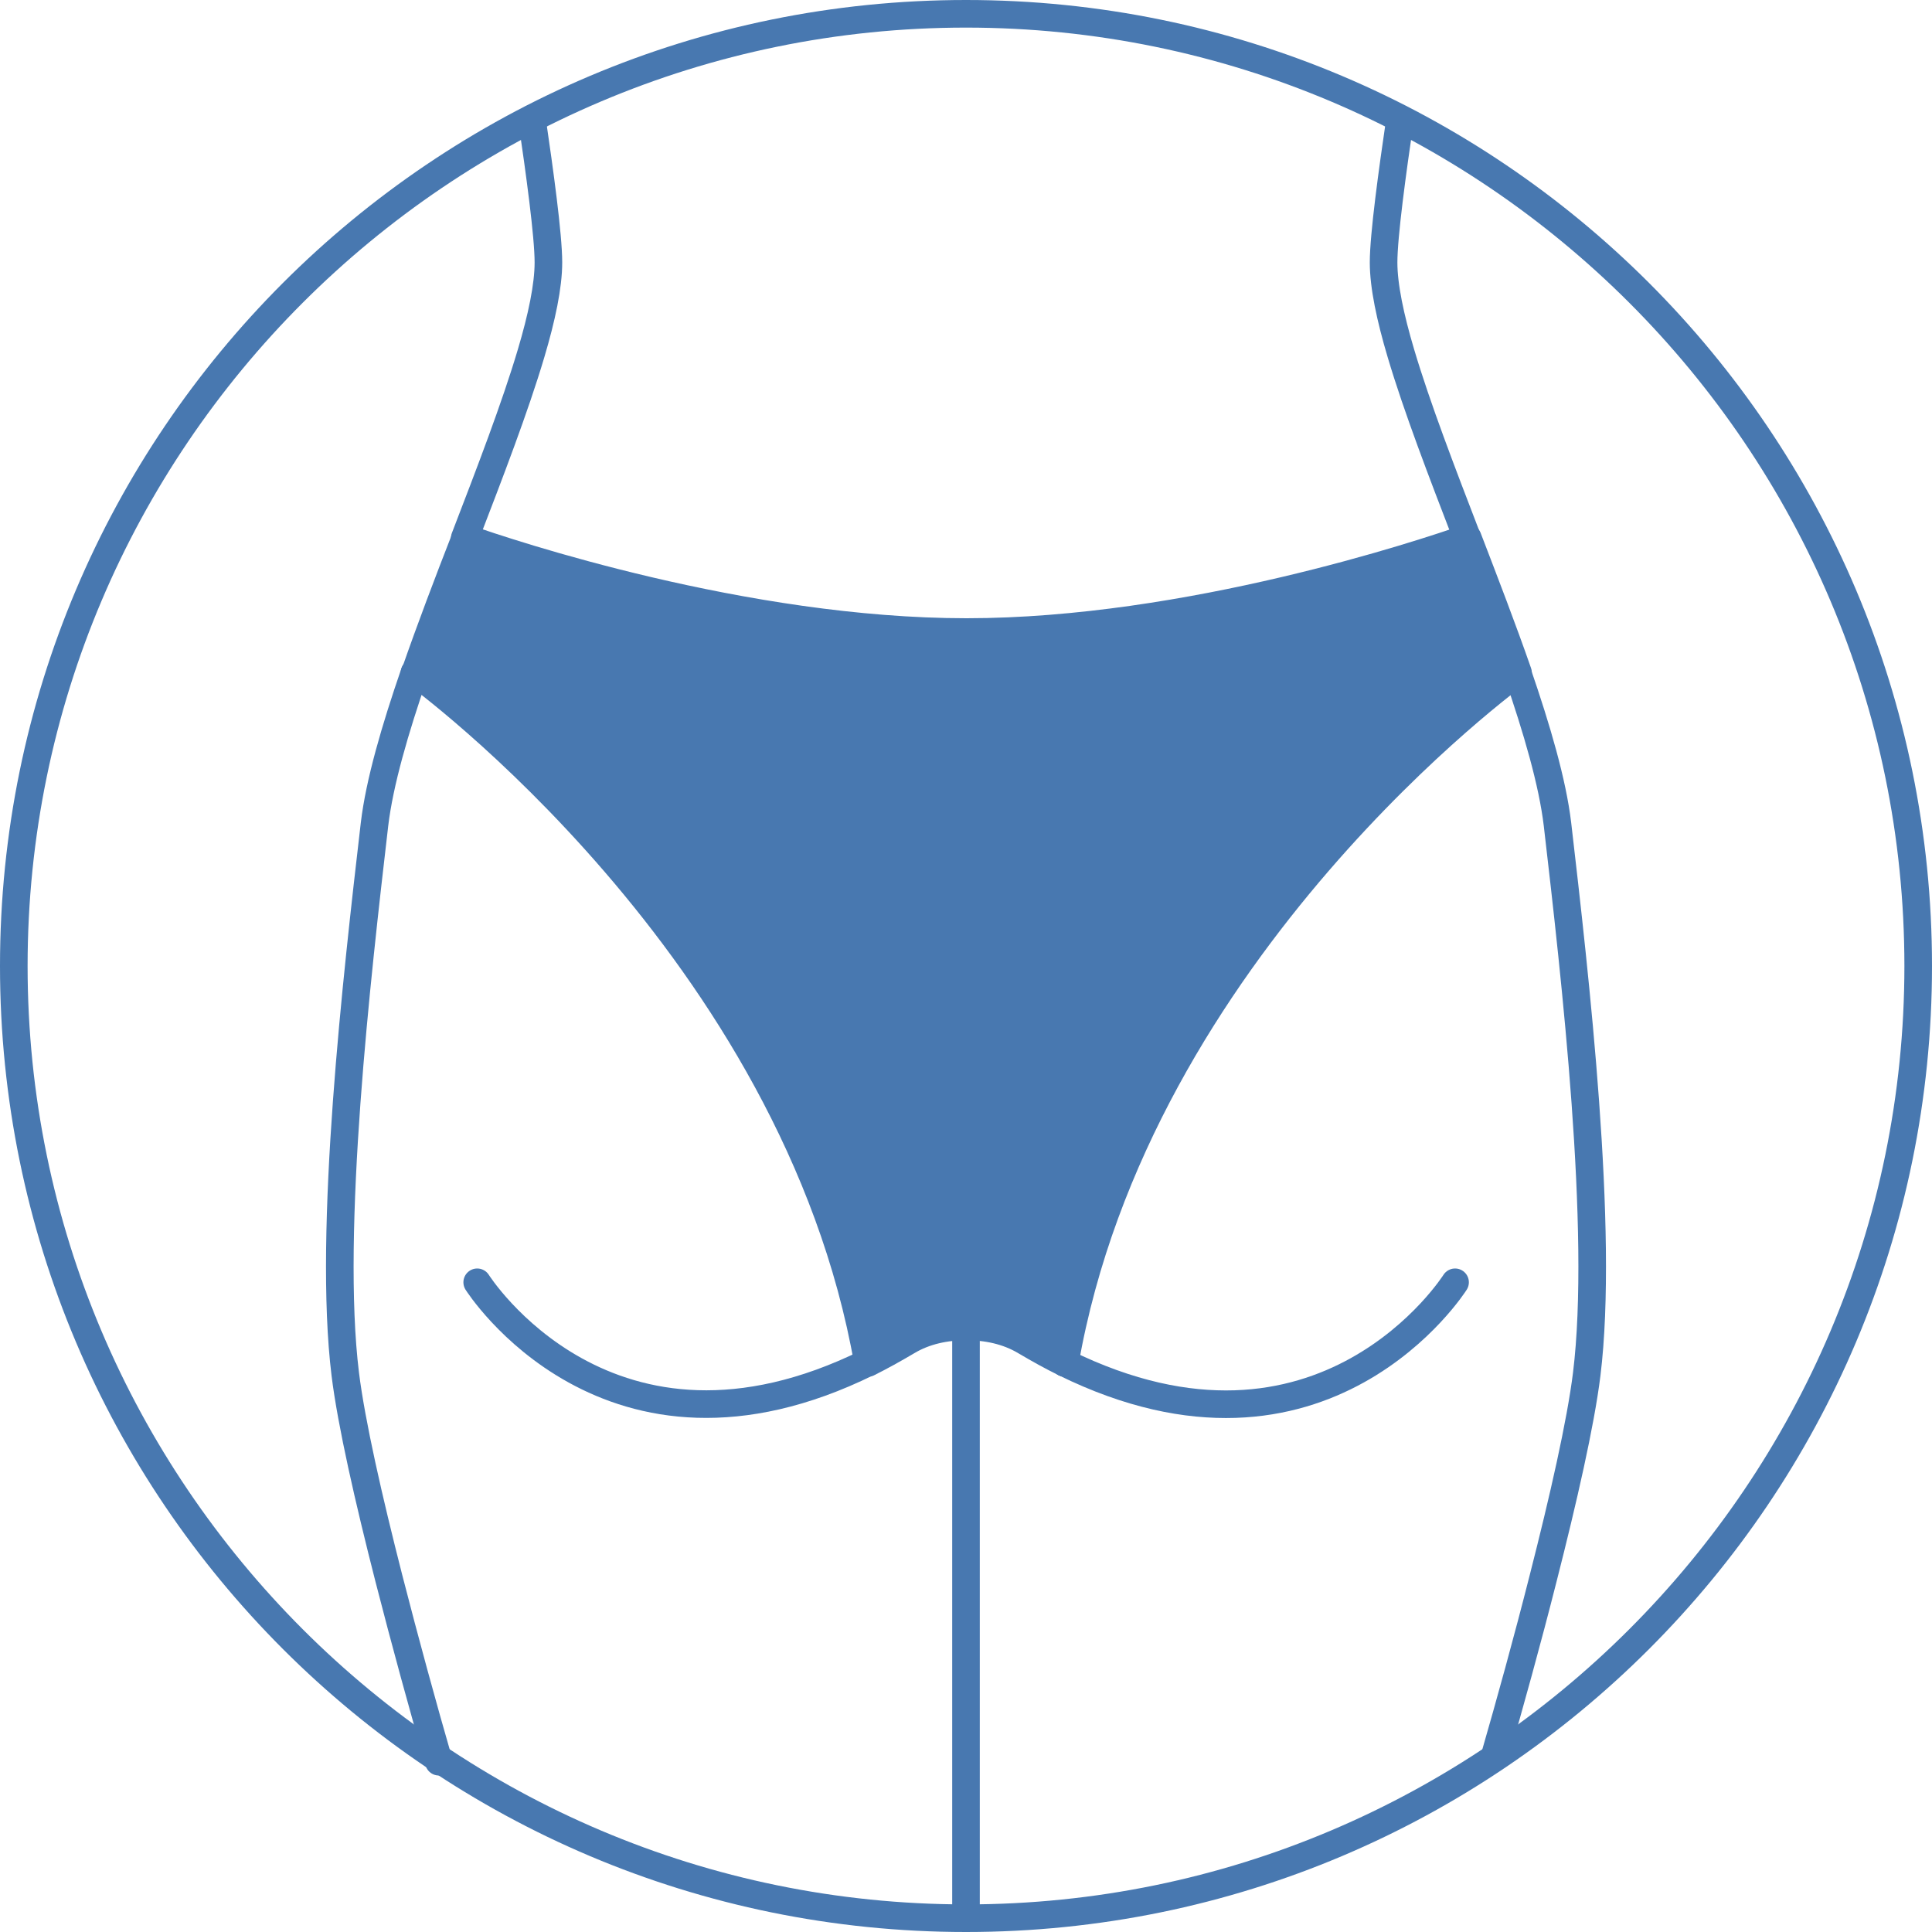
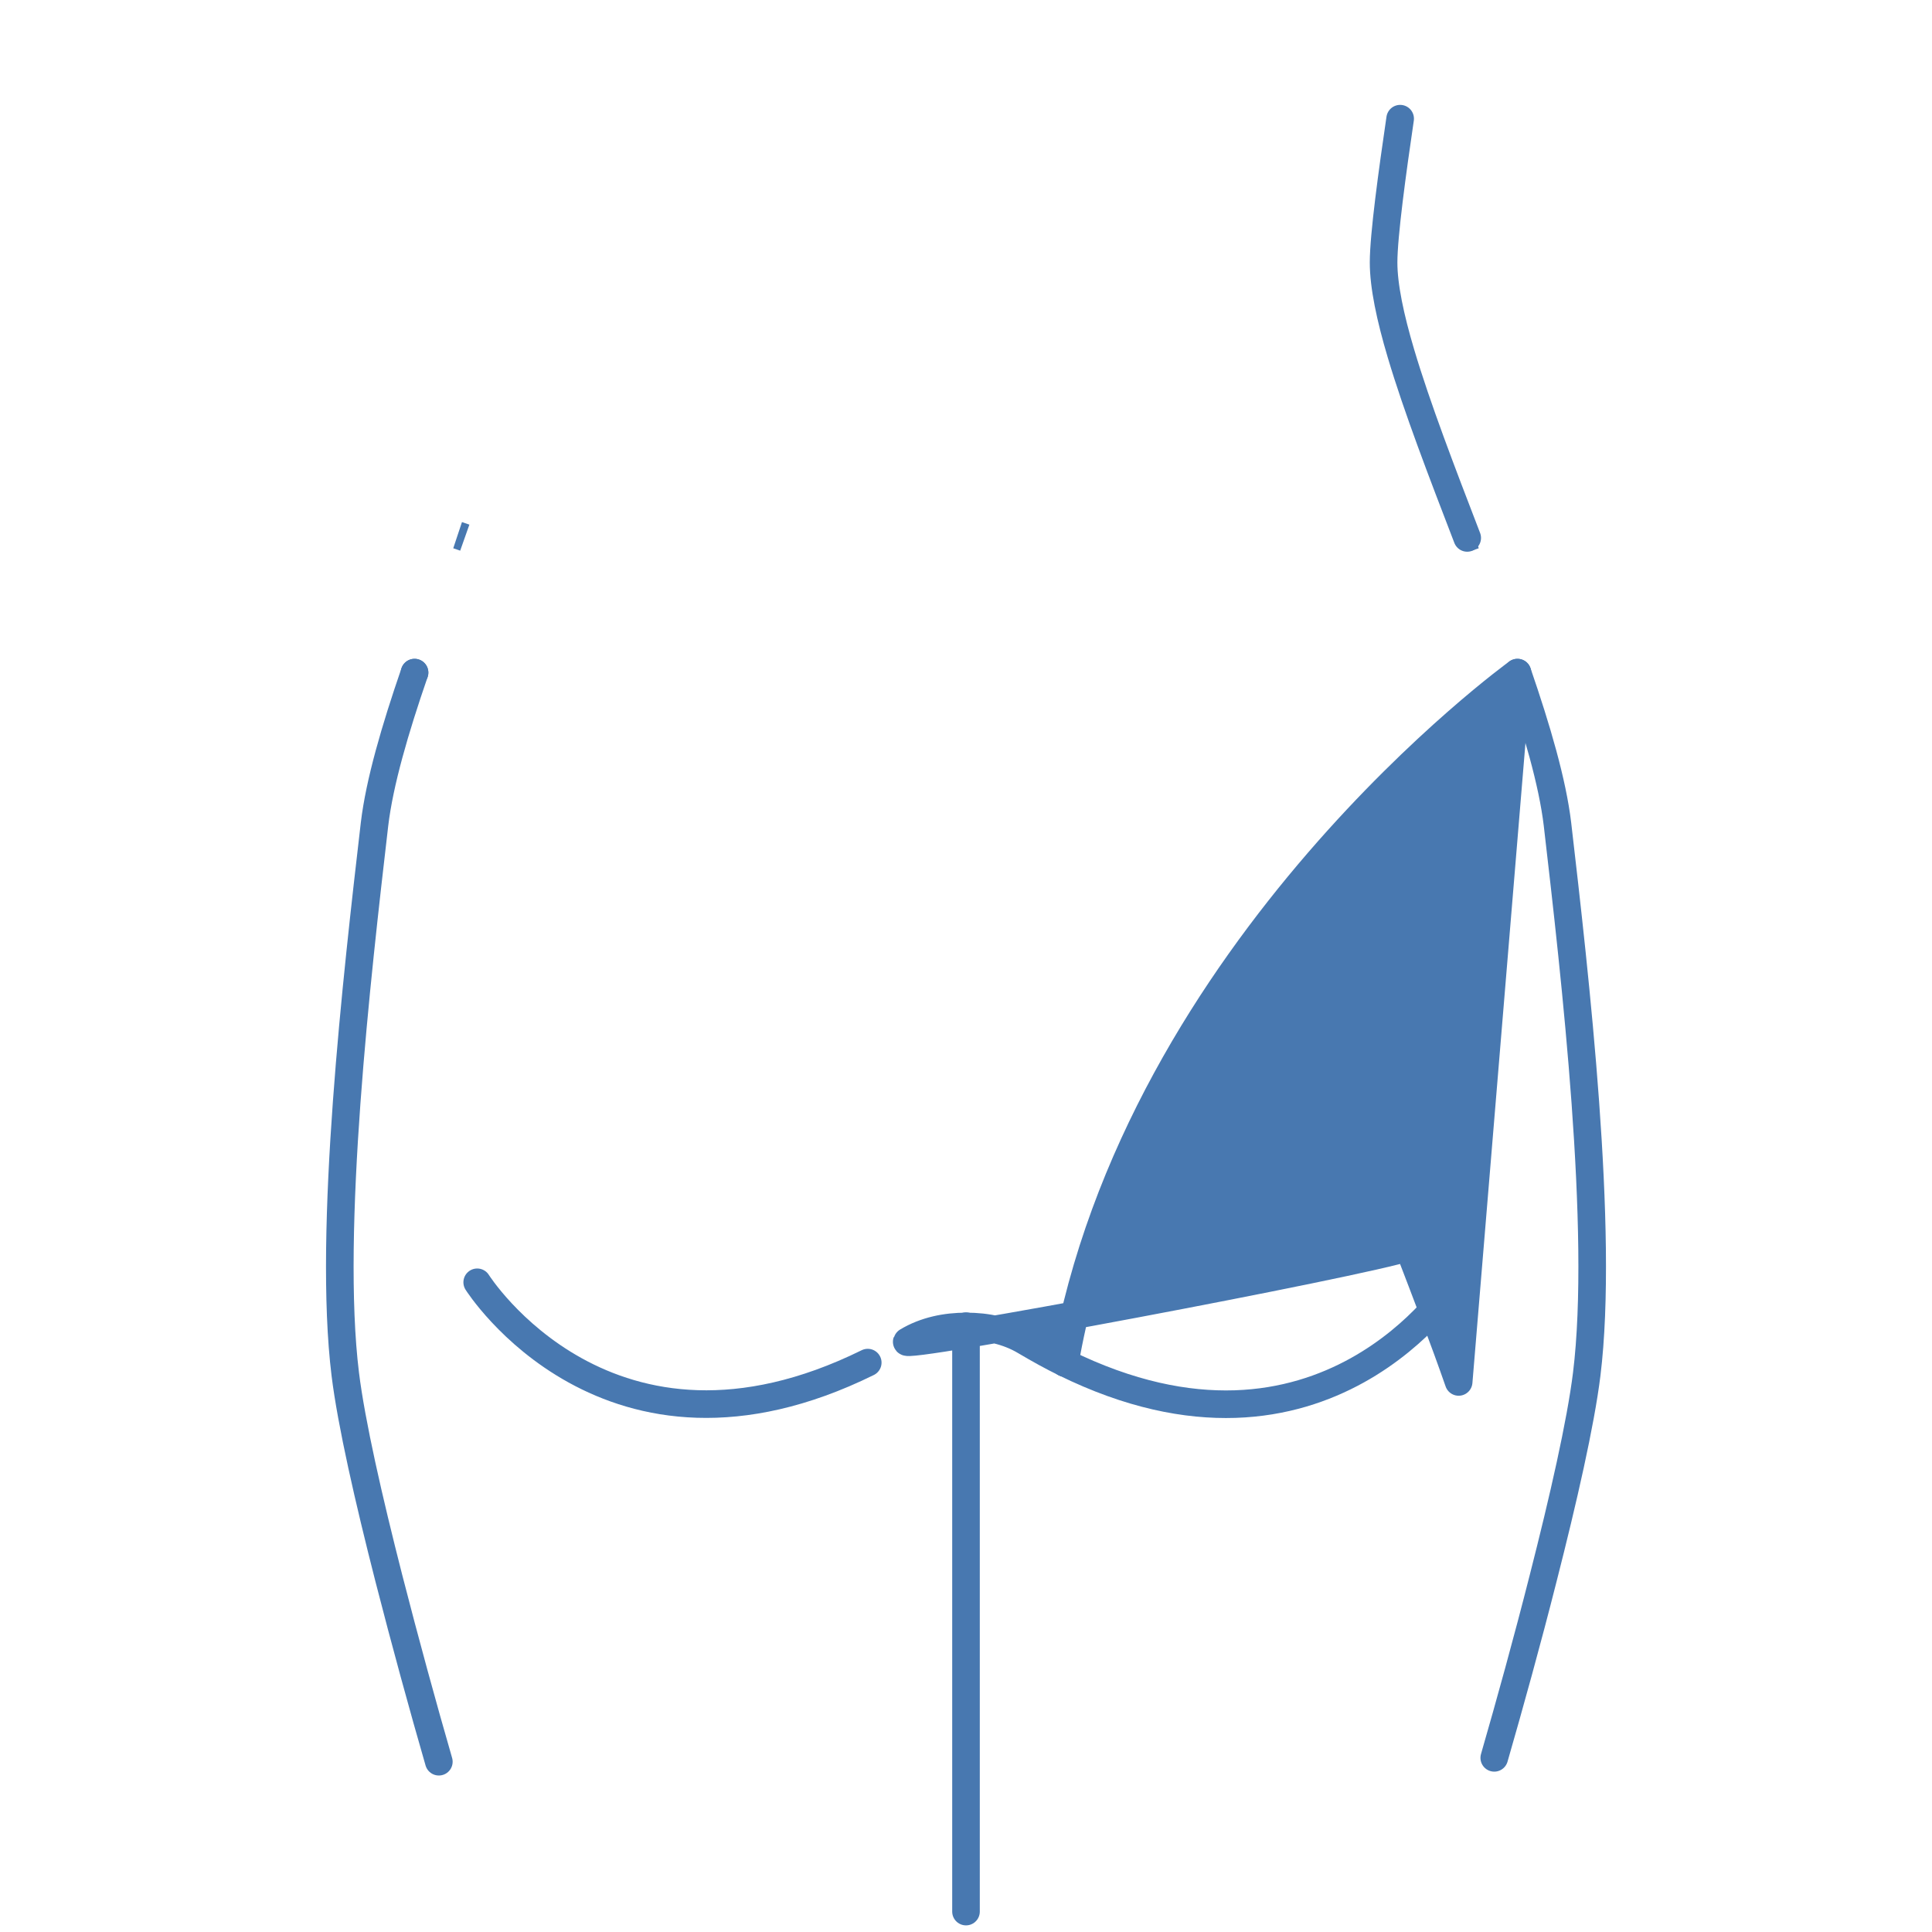
<svg xmlns="http://www.w3.org/2000/svg" id="Layer_1" data-name="Layer 1" viewBox="0 0 70 70">
  <defs>
    <style>
      .cls-1, .cls-2 {
        fill: #4878b0;
      }

      .cls-2, .cls-3, .cls-4 {
        stroke: #4878b0;
        stroke-linejoin: round;
      }

      .cls-3 {
        stroke-linecap: round;
      }

      .cls-3, .cls-4 {
        fill: none;
      }
    </style>
  </defs>
  <g>
-     <path class="cls-3" d="M19.27,4.3c.28,1.9.6,4.23.6,5.21,0,.85-.24,1.99-.63,3.3-.58,1.95-1.48,4.29-2.4,6.68" />
    <path class="cls-3" d="M15.02,24.37h0c-.71,2.06-1.27,3.98-1.45,5.49-.64,5.51-1.7,14.74-1.06,19.93.22,1.78.85,4.54,1.58,7.4.59,2.3,1.24,4.67,1.81,6.64" />
-     <path class="cls-2" d="M54.98,24.37s-13.77,9.94-16.4,25.01c-.47-.23-.94-.49-1.43-.78-.65-.39-1.4-.54-2.14-.54s-1.49.15-2.14.54c-.49.29-.96.55-1.42.78-2.63-15.02-16.32-24.94-16.41-25.01.55-1.58,1.18-3.24,1.82-4.88,1.58.56,10.12,3.41,18.16,3.41s16.58-2.86,18.16-3.41c.63,1.64,1.27,3.3,1.82,4.88Z" />
+     <path class="cls-2" d="M54.98,24.37s-13.77,9.94-16.4,25.01c-.47-.23-.94-.49-1.43-.78-.65-.39-1.4-.54-2.14-.54s-1.49.15-2.14.54s16.58-2.86,18.16-3.41c.63,1.64,1.27,3.3,1.82,4.88Z" />
    <path class="cls-3" d="M50.73,4.3c-.28,1.9-.6,4.23-.6,5.21,0,.85.24,1.99.63,3.3.58,1.95,1.48,4.29,2.4,6.68" />
    <path class="cls-3" d="M54.98,24.37c.71,2.06,1.27,3.98,1.45,5.49.64,5.51,1.7,14.74,1.06,19.93-.22,1.78-.85,4.54-1.58,7.4-.57,2.25-1.21,4.56-1.77,6.5" />
    <path class="cls-3" d="M17.29,46.46s4.75,7.54,14.15,2.91" />
    <path class="cls-3" d="M38.58,49.38c9.39,4.62,14.14-2.92,14.14-2.92" />
    <path class="cls-3" d="M15.02,24.37h0" />
    <line class="cls-3" x1="38.58" y1="49.38" x2="38.58" y2="49.38" />
    <path class="cls-4" d="M16.84,19.48c-.17-.06-.26-.09-.26-.09" />
    <path class="cls-4" d="M53.42,19.39s-.09.03-.26.09" />
    <line class="cls-3" x1="35" y1="48.05" x2="35" y2="69.26" />
  </g>
-   <path class="cls-1" d="M35,1c18.75,0,34,15.25,34,34s-15.25,34-34,34S1,53.75,1,35,16.25,1,35,1M35,0C15.67,0,0,15.67,0,35s15.67,35,35,35,35-15.67,35-35S54.33,0,35,0h0Z" />
</svg>